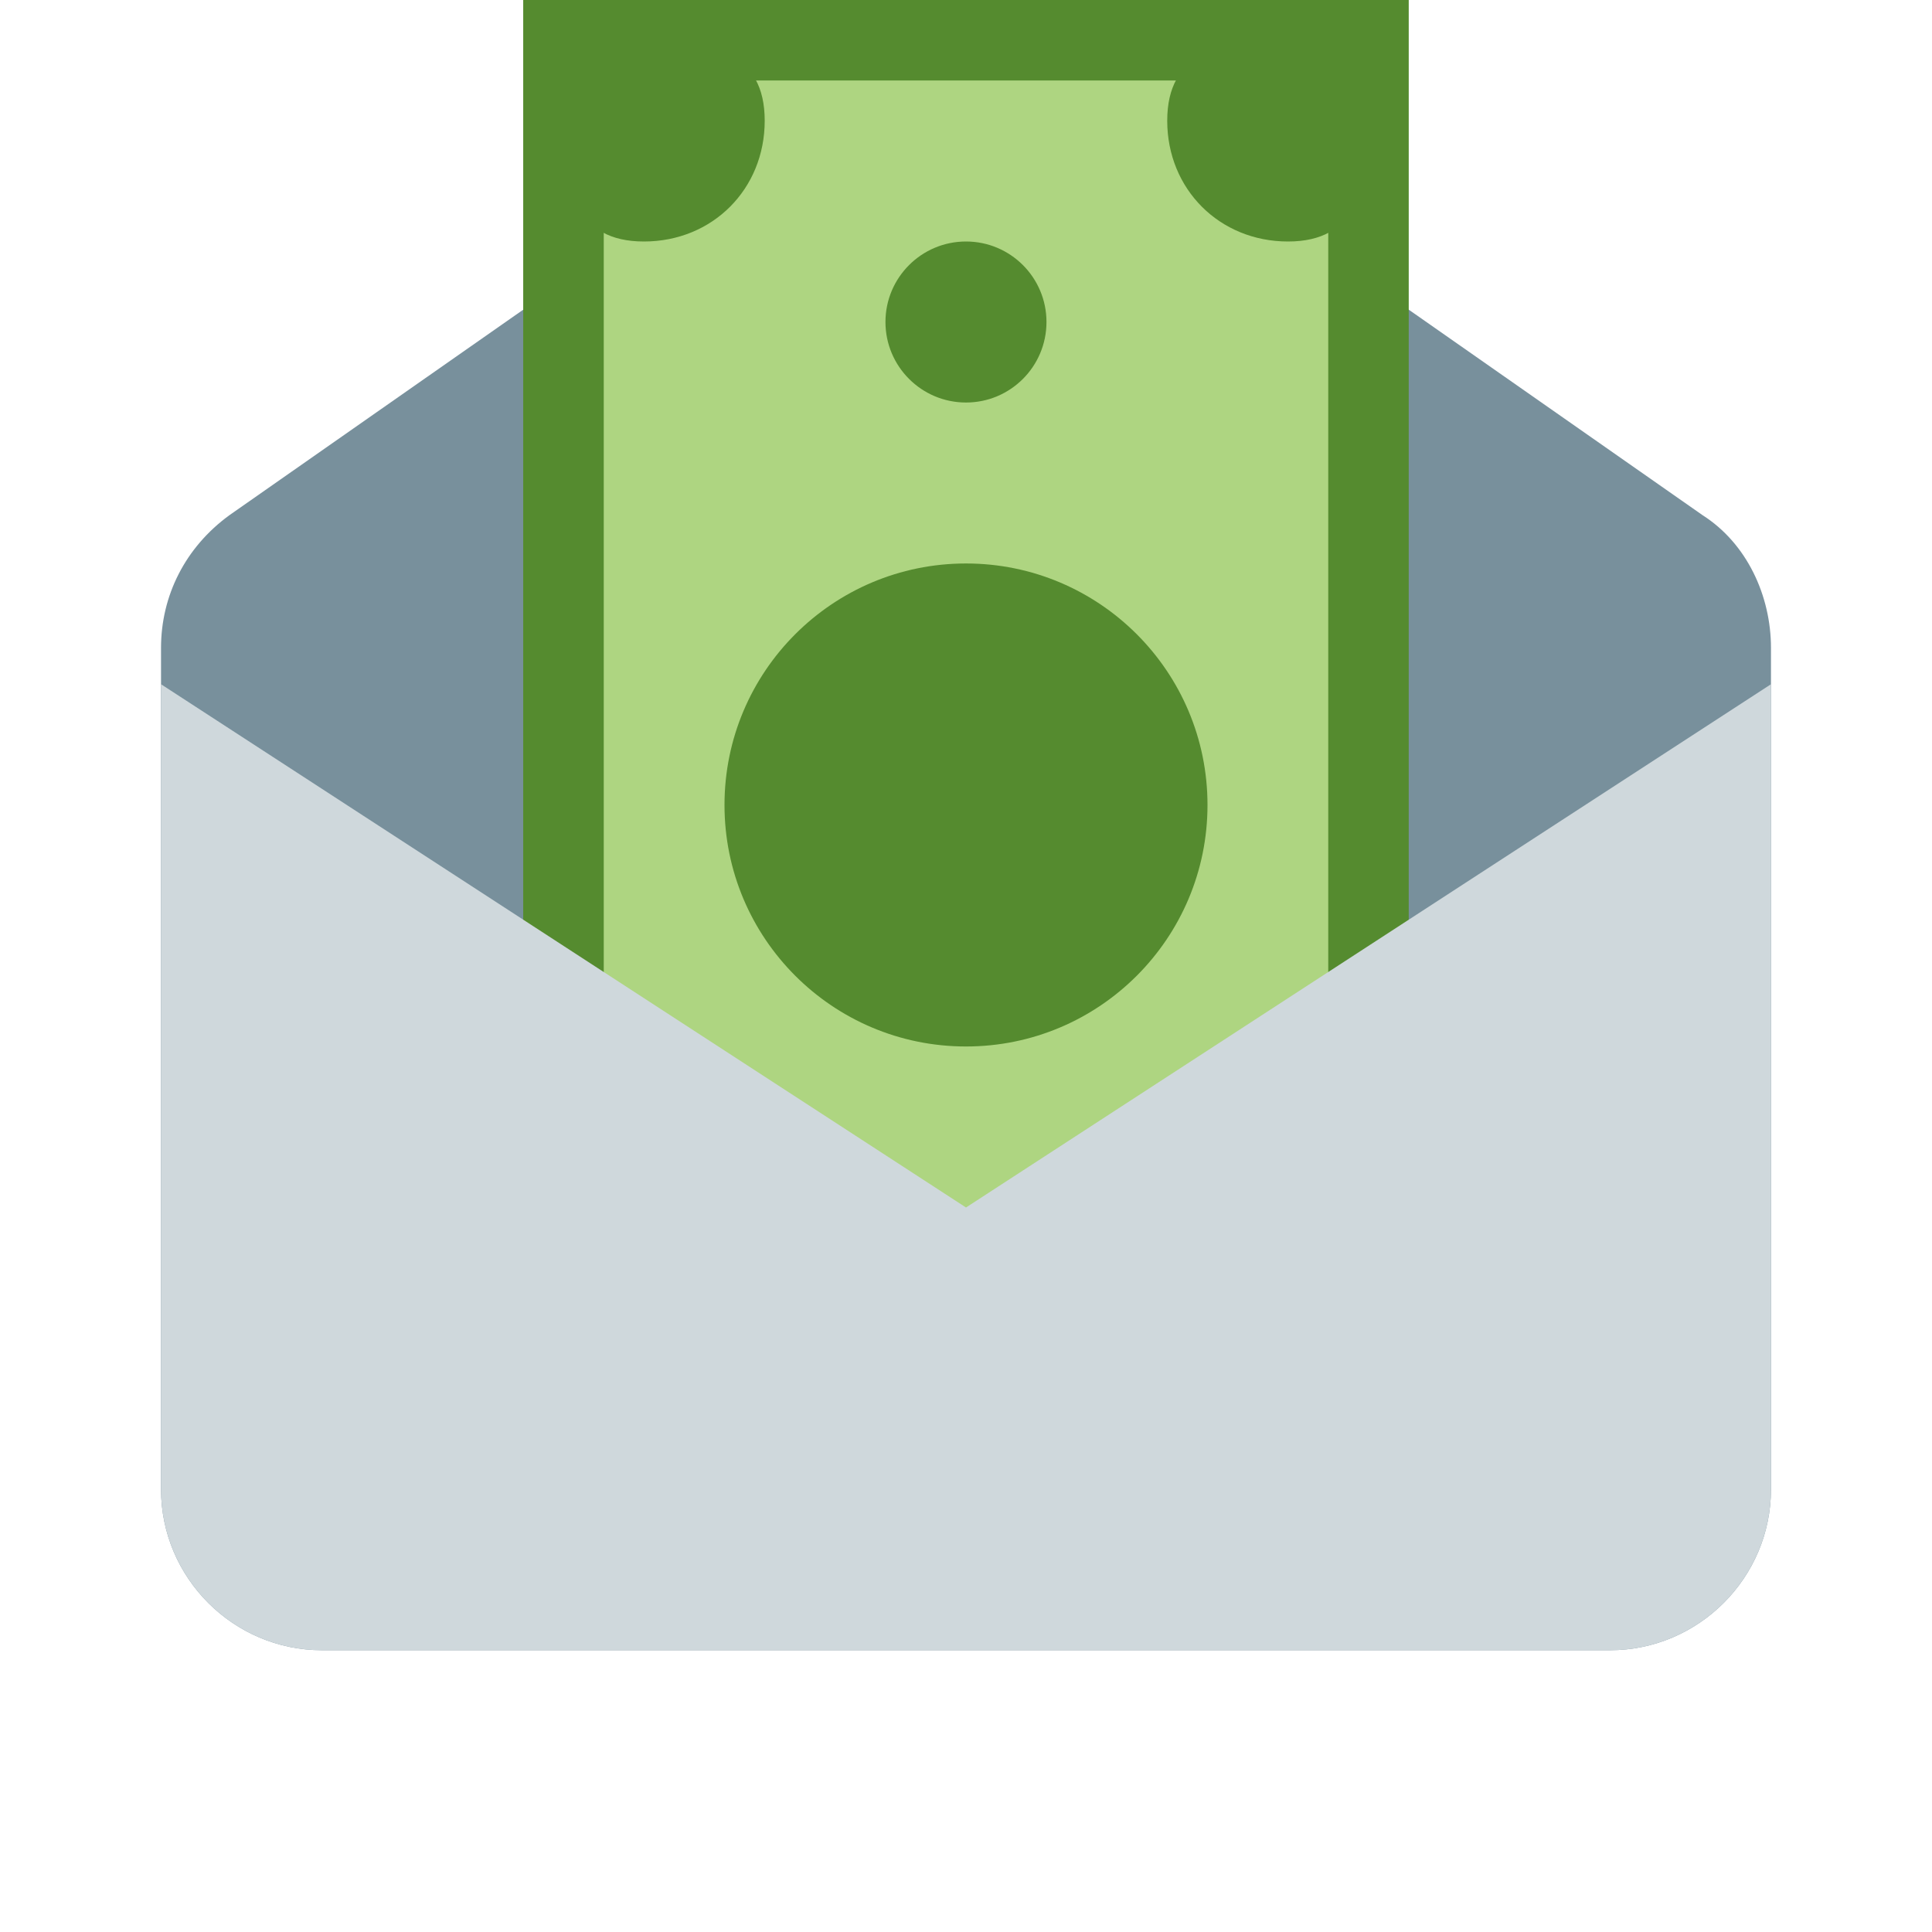
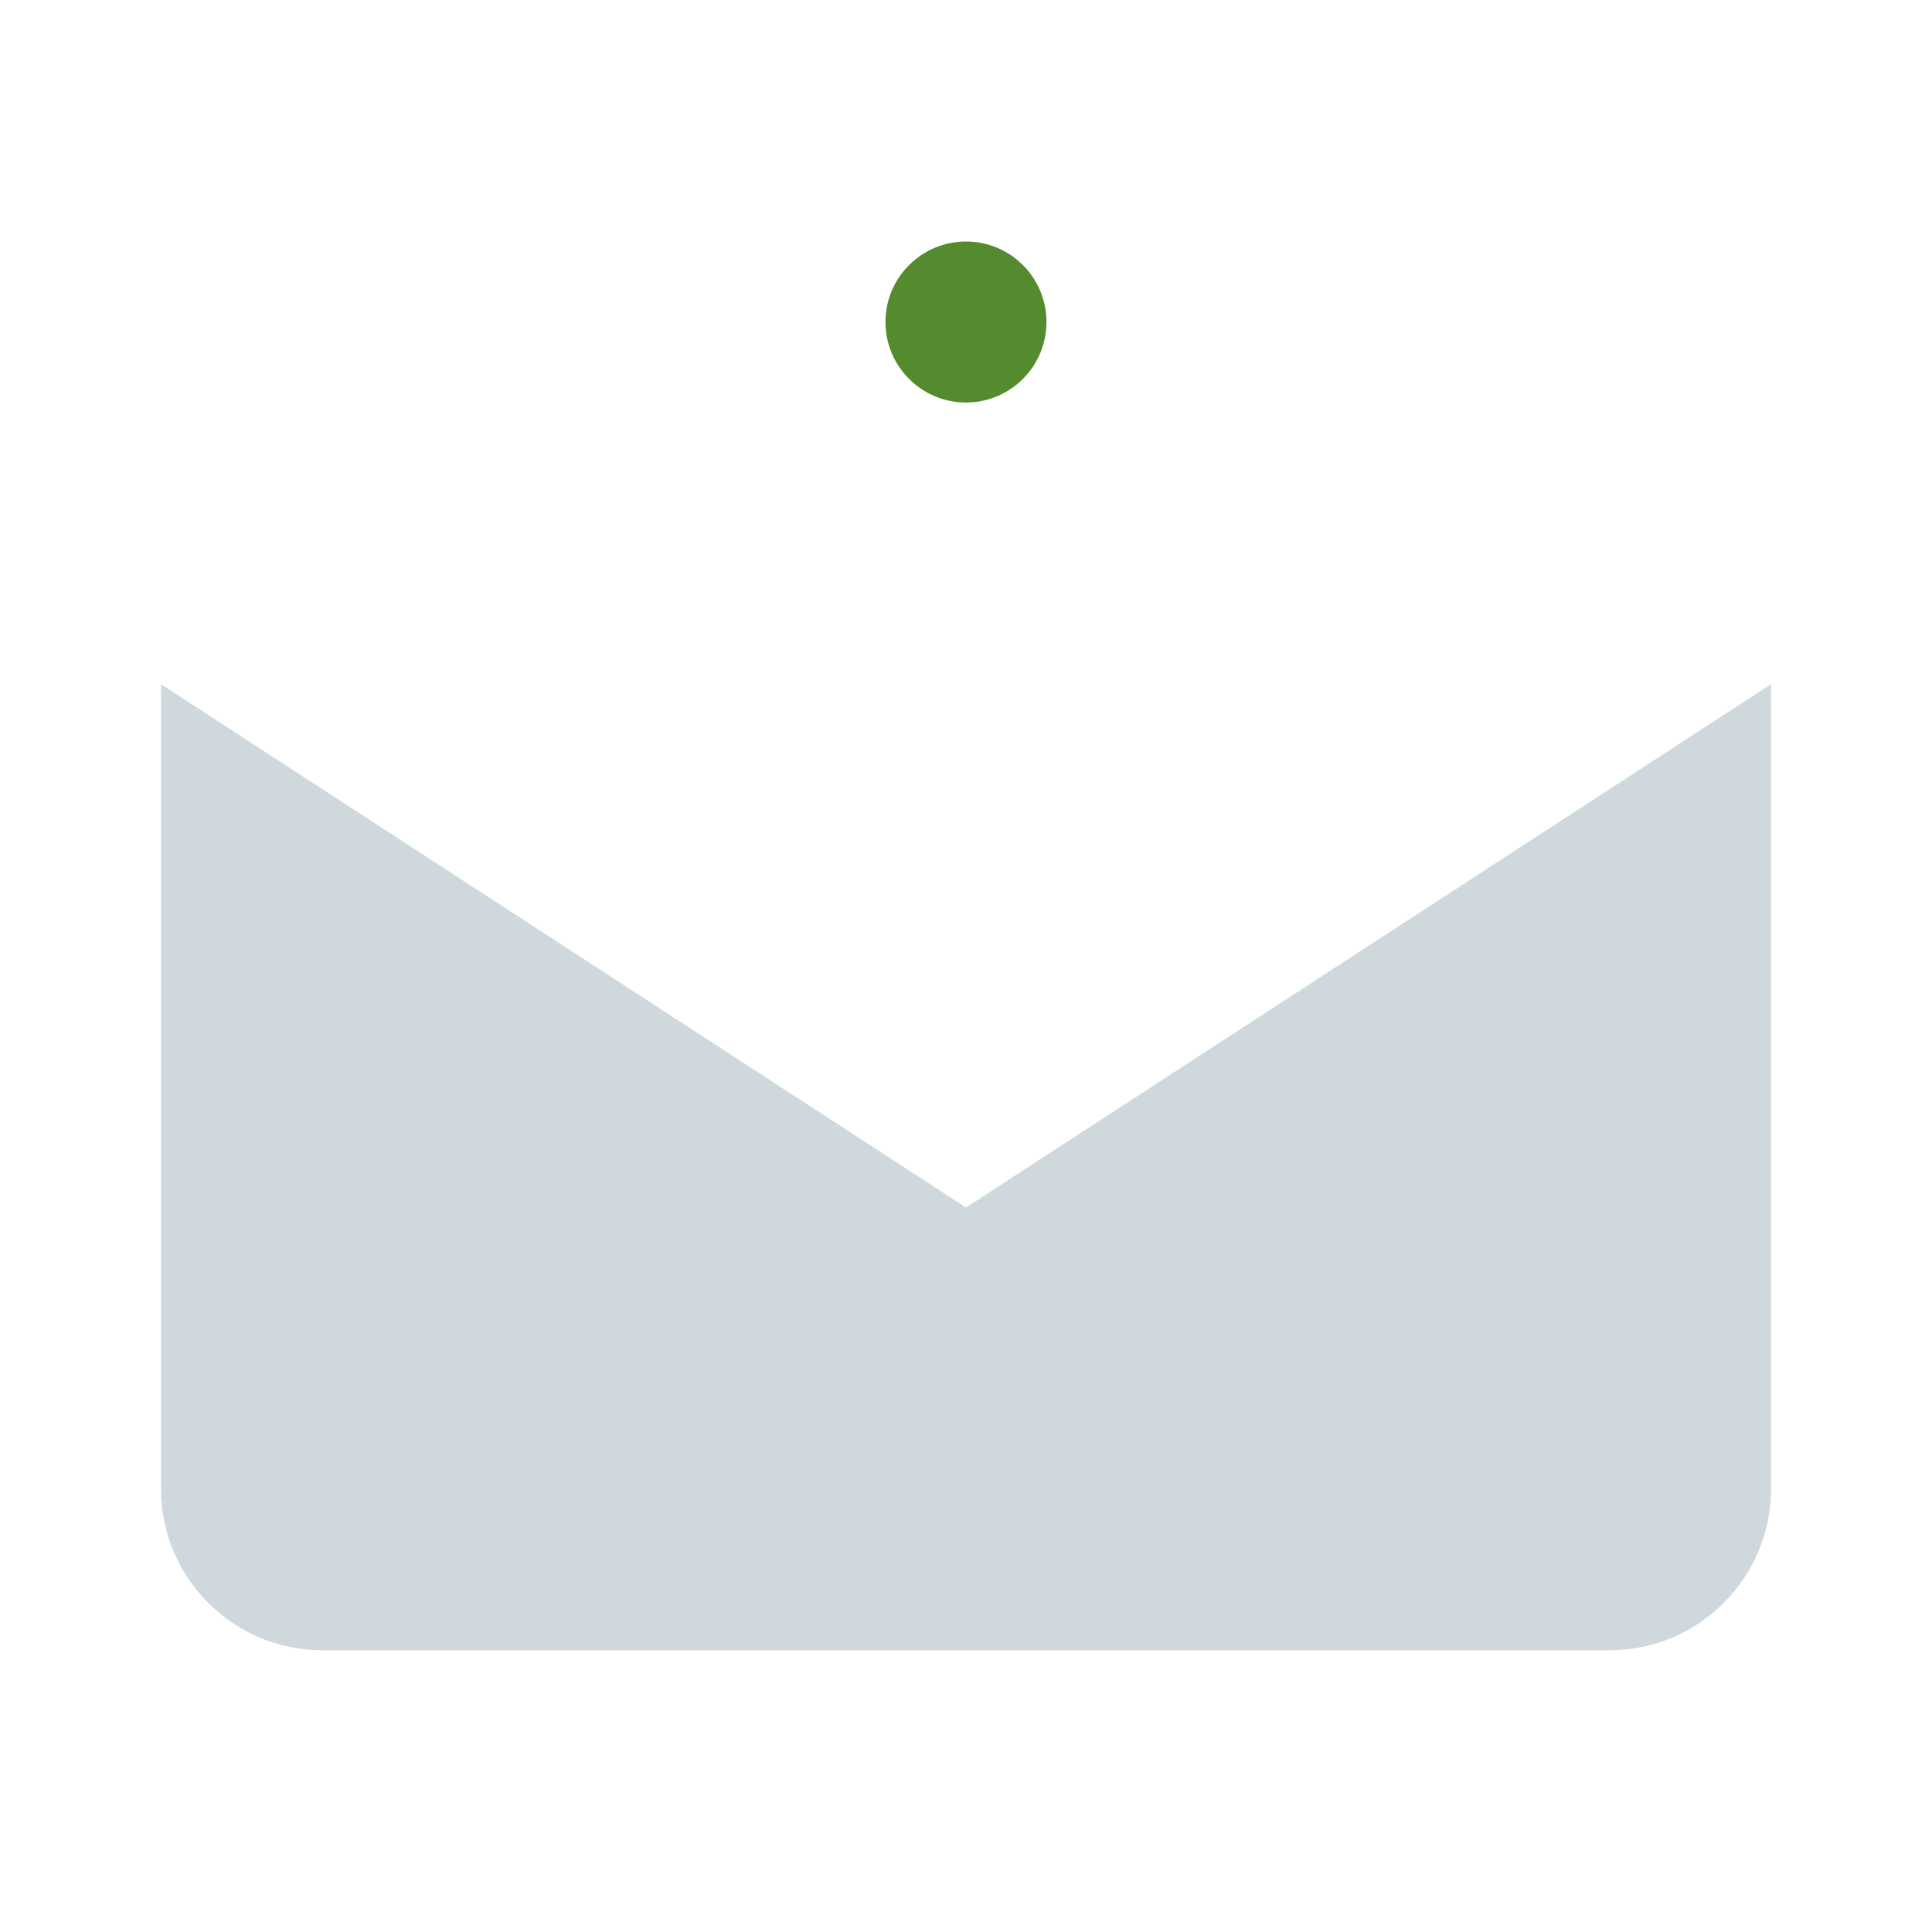
<svg xmlns="http://www.w3.org/2000/svg" width="32" height="32" viewBox="0 0 32 32" fill="none">
-   <path d="M26.666 27.333H5.333C3.866 27.333 2.667 26.133 2.667 24.667V10.733C2.667 9.867 3.067 9.067 3.8 8.533L16 0L28.2 8.533C28.933 9 29.333 9.867 29.333 10.733V24.667C29.333 26.133 28.133 27.333 26.666 27.333Z" fill="#78909C" />
-   <path d="M9.334 0.667H22.667V21.334H9.334V0.667Z" fill="#AED581" />
-   <path d="M8.666 0V22H23.333V0H8.666ZM22 20.667H10V1.333H22V20.667Z" fill="#558B2F" />
-   <path d="M22.666 2C22.666 3.134 22.466 4 21.333 4C20.2 4 19.333 3.134 19.333 2C19.333 0.867 20.2 0.667 21.333 0.667C22.466 0.667 22.666 0.867 22.666 2ZM10.666 0.667C11.8 0.667 12.666 0.867 12.666 2C12.666 3.134 11.8 4 10.666 4C9.533 4 9.333 3.134 9.333 2C9.333 0.867 9.533 0.667 10.666 0.667Z" fill="#558B2F" />
  <path d="M16 6.667C16.736 6.667 17.333 6.07 17.333 5.333C17.333 4.597 16.736 4 16 4C15.264 4 14.666 4.597 14.666 5.333C14.666 6.07 15.264 6.667 16 6.667Z" fill="#558B2F" />
-   <path d="M16 17.333C18.209 17.333 20 15.542 20 13.333C20 11.124 18.209 9.333 16 9.333C13.791 9.333 12 11.124 12 13.333C12 15.542 13.791 17.333 16 17.333Z" fill="#558B2F" />
  <path d="M26.666 27.333H5.333C3.866 27.333 2.667 26.133 2.667 24.666V11.333L16 20L29.333 11.333V24.666C29.333 26.133 28.133 27.333 26.666 27.333Z" fill="#CFD8DC" />
</svg>